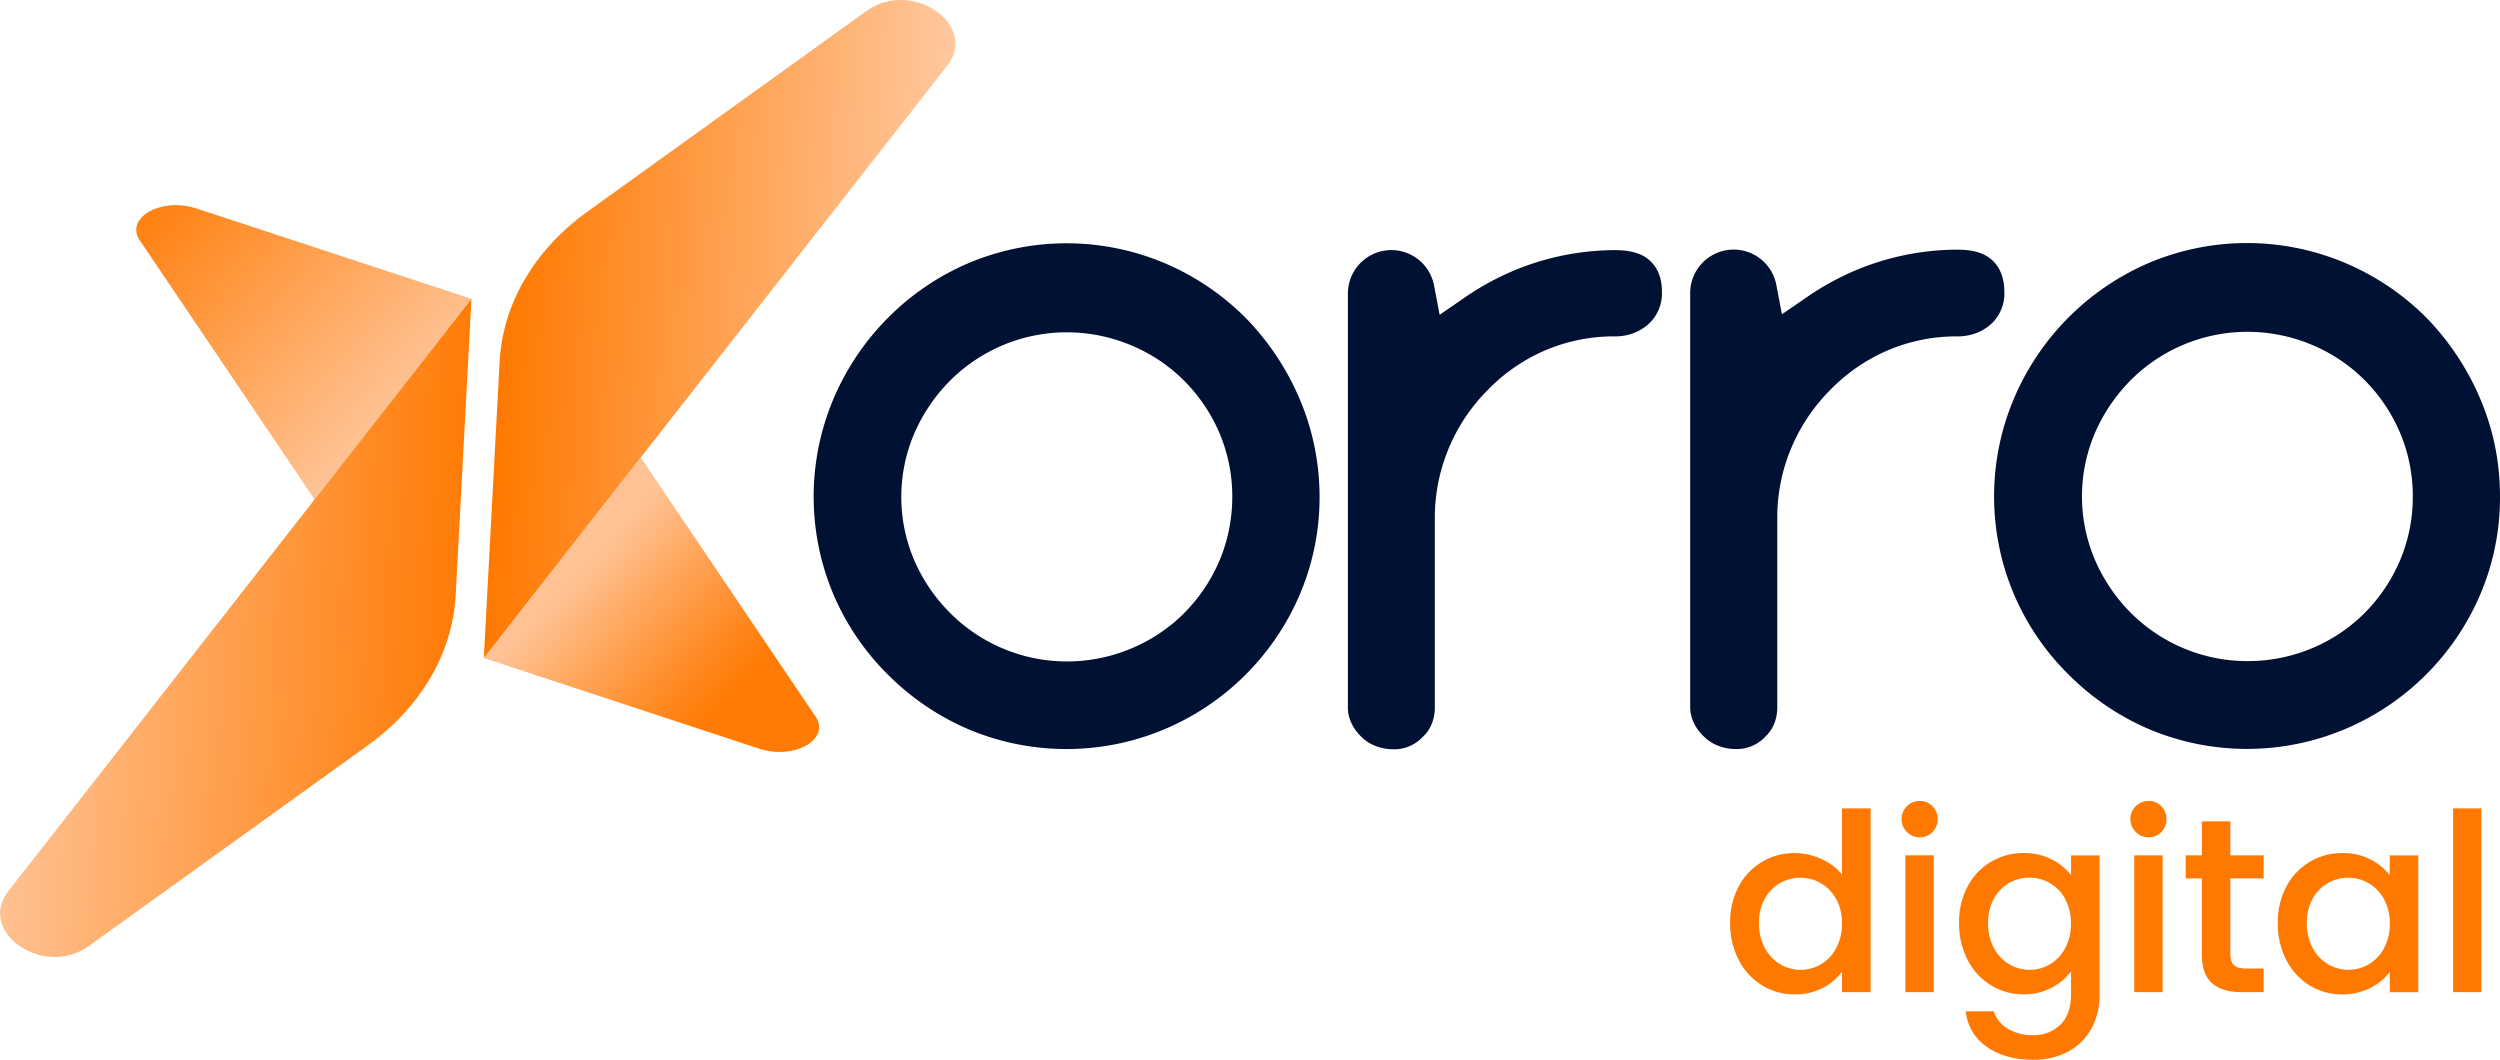
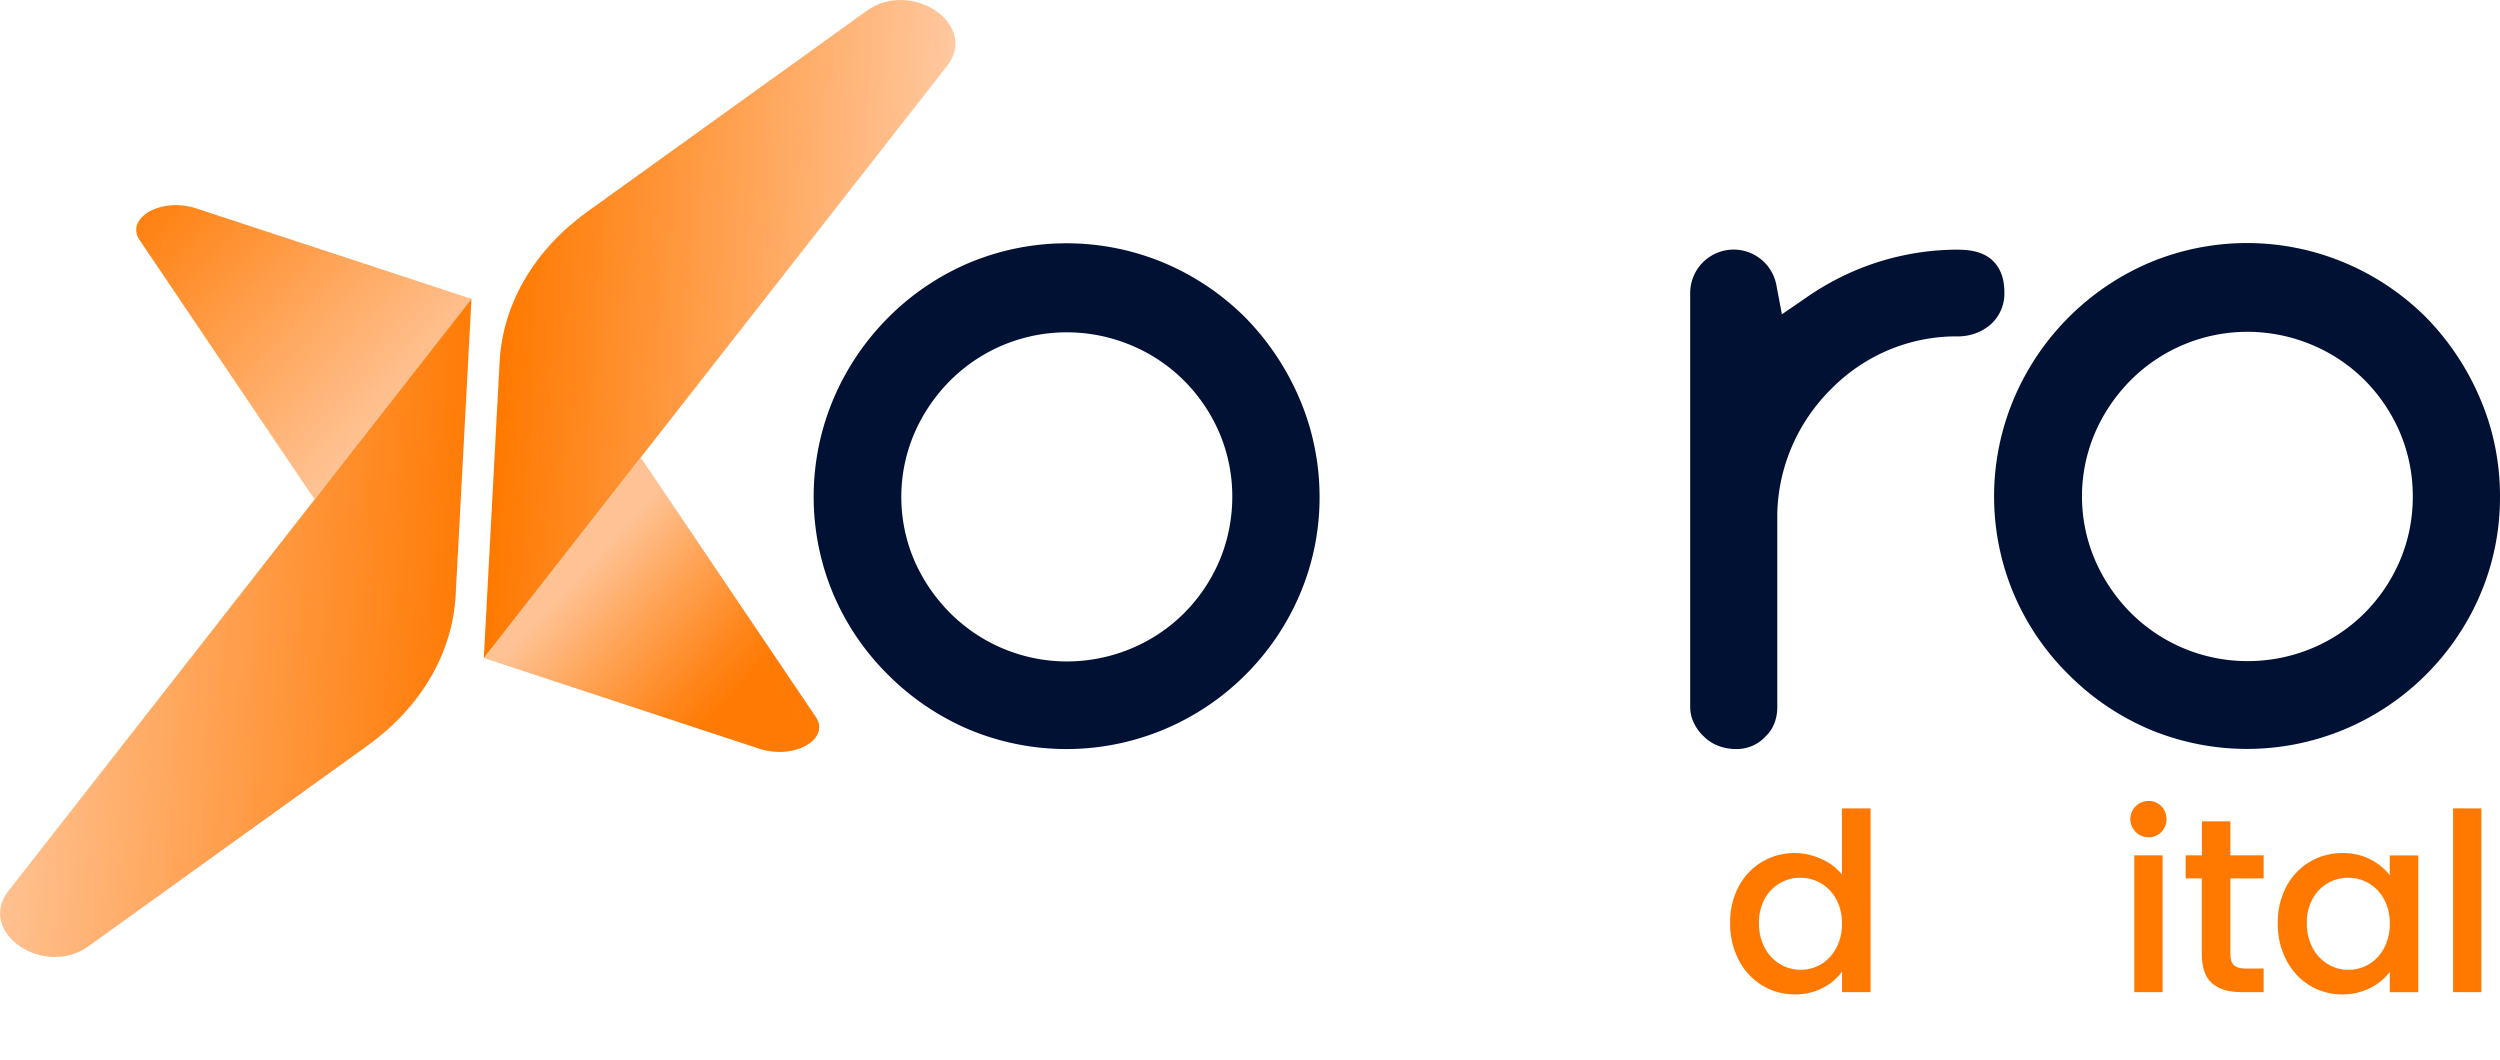
<svg xmlns="http://www.w3.org/2000/svg" viewBox="0 0 949.17 402.33">
  <defs>
    <style>.cls-1{fill:#011133;}.cls-2{fill:url(#linear-gradient);}.cls-3{fill:url(#linear-gradient-2);}.cls-4{fill:url(#linear-gradient-3);}.cls-5{fill:url(#linear-gradient-4);}.cls-6{fill:#ff7900;}</style>
    <linearGradient id="linear-gradient" x1="275.62" y1="151.79" x2="176.56" y2="69.2" gradientTransform="translate(6.89 101.64) rotate(3.07)" gradientUnits="userSpaceOnUse">
      <stop offset="0" stop-color="#ff7b05" />
      <stop offset="0.11" stop-color="#ff861c" />
      <stop offset="0.35" stop-color="#ffa457" />
      <stop offset="0.57" stop-color="#ffc294" />
    </linearGradient>
    <linearGradient id="linear-gradient-2" x1="262.32" y1="134.94" x2="428.6" y2="134.94" gradientTransform="translate(-64.07 -27.76) rotate(3.07)" gradientUnits="userSpaceOnUse">
      <stop offset="0" stop-color="#ff7900" />
      <stop offset="1" stop-color="#ffc89f" />
    </linearGradient>
    <linearGradient id="linear-gradient-3" x1="-401.06" y1="-5389.83" x2="-500.13" y2="-5472.42" gradientTransform="translate(-52.91 -5336.01) rotate(-176.93)" gradientUnits="userSpaceOnUse">
      <stop offset="0" stop-color="#ff7d09" />
      <stop offset="1" stop-color="#ffc497" />
    </linearGradient>
    <linearGradient id="linear-gradient-4" x1="-445.74" y1="-5432.83" x2="-279.47" y2="-5432.83" gradientTransform="translate(18.05 -5206.62) rotate(-176.93)" gradientUnits="userSpaceOnUse">
      <stop offset="0" stop-color="#ff7c07" />
      <stop offset="1" stop-color="#ffc191" />
    </linearGradient>
  </defs>
  <g id="Layer_2" data-name="Layer 2">
    <g id="Layer_1-2" data-name="Layer 1">
      <path class="cls-1" d="M499.08,169.64a93.47,93.47,0,0,0-5.58-18,99.85,99.85,0,0,0-20.73-31.12A97,97,0,0,0,442,99.83a95.79,95.79,0,0,0-73.86-.11,96.6,96.6,0,0,0-30.85,20.79,97.66,97.66,0,0,0-20.92,31.09,95.46,95.46,0,0,0,0,73.94,95.55,95.55,0,0,0,20.75,30.6l0,0,0,0,.19.19a97,97,0,0,0,30.79,20.72,95.89,95.89,0,0,0,73.85-.11,96.66,96.66,0,0,0,51.67-51.54A94,94,0,0,0,501,188.64,95.65,95.65,0,0,0,499.08,169.64Zm-32.46,31.42A60.62,60.62,0,0,1,463,212.84a63.14,63.14,0,0,1-13.56,20.08,62.17,62.17,0,0,1-20.18,13.39,63.2,63.2,0,0,1-24.34,4.82,62.68,62.68,0,0,1-44-18.21A64.86,64.86,0,0,1,347.23,213a61.33,61.33,0,0,1,0-48.67,64.77,64.77,0,0,1,13.63-19.94,62.58,62.58,0,0,1,44-18.22A63.19,63.19,0,0,1,429.23,131a62.08,62.08,0,0,1,20.19,13.4A63.39,63.39,0,0,1,463,164.43a61.72,61.72,0,0,1,4.86,24.21A63.1,63.1,0,0,1,466.62,201.06Z" />
      <path class="cls-1" d="M947.3,169.55a93,93,0,0,0-5.58-18A99.73,99.73,0,0,0,921,120.39a96.81,96.81,0,0,0-30.83-20.65,95.77,95.77,0,0,0-73.85-.11,97.39,97.39,0,0,0-51.77,51.87,95.36,95.36,0,0,0,0,73.95A95.4,95.4,0,0,0,785.27,256l0,0,0,0,.19.19A96.9,96.9,0,0,0,816.3,277a95.91,95.91,0,0,0,73.86-.11,96.63,96.63,0,0,0,51.67-51.55,94,94,0,0,0,7.34-36.82A95.58,95.58,0,0,0,947.3,169.55ZM914.84,201a61.41,61.41,0,0,1-3.64,11.79,63.41,63.41,0,0,1-13.56,20.08,62.17,62.17,0,0,1-20.18,13.39A63.19,63.19,0,0,1,853.12,251a62.61,62.61,0,0,1-44-18.2,64.93,64.93,0,0,1-13.63-20,61.36,61.36,0,0,1,0-48.66,64.93,64.93,0,0,1,13.63-19.95,62.63,62.63,0,0,1,44-18.21,63.32,63.32,0,0,1,24.32,4.81,62.17,62.17,0,0,1,20.2,13.4,63.54,63.54,0,0,1,13.56,20.07,61.72,61.72,0,0,1,4.86,24.21A62.93,62.93,0,0,1,914.84,201Z" />
-       <path class="cls-1" d="M631,111.16A15.73,15.73,0,0,1,626,122.93a17.88,17.88,0,0,1-5.59,3.46,19.66,19.66,0,0,1-7.16,1.33h-1.64a66.47,66.47,0,0,0-25.64,5.6A67.4,67.4,0,0,0,564.92,148a68.8,68.8,0,0,0-20.16,47.26v73.1a19.11,19.11,0,0,1-.08,1.91,16.25,16.25,0,0,1-1.13,4.65,13.35,13.35,0,0,1-3.14,4.64l-.17.16-.06.06-.06.06a14.77,14.77,0,0,1-11.24,4.63,17.82,17.82,0,0,1-6.72-1.29,15.08,15.08,0,0,1-5.19-3.34l0,0,0,0-.18-.18h0a17.15,17.15,0,0,1-3.78-5.3,13.73,13.73,0,0,1-1.26-5.91v-157a16.5,16.5,0,0,1,32.7-3.13l.8,4.19,1.33,7,5.84-4,3.51-2.43a103.88,103.88,0,0,1,18-10,100.46,100.46,0,0,1,37.77-8.1h1.67c6.11,0,10.48,1.41,13.37,4.29S631,105.82,631,111.16Z" />
      <path class="cls-1" d="M761,111.16a15.72,15.72,0,0,1-4.93,11.77,17.77,17.77,0,0,1-5.59,3.46,19.66,19.66,0,0,1-7.16,1.33h-1.64a66.47,66.47,0,0,0-25.64,5.6A67.4,67.4,0,0,0,694.93,148a69.21,69.21,0,0,0-14.6,21.52,68.15,68.15,0,0,0-5.55,25.73v0l0,.13v72.94a18.44,18.44,0,0,1-.08,1.89v0a15.92,15.92,0,0,1-1.14,4.66,13.14,13.14,0,0,1-3.14,4.64l0,0h0l-.17.17-.06.07a14.79,14.79,0,0,1-11.25,4.63,17.91,17.91,0,0,1-6.73-1.29,15.34,15.34,0,0,1-5.2-3.35l-.26-.26a17.13,17.13,0,0,1-3.78-5.29,14,14,0,0,1-1.26-5.92v-157a16.5,16.5,0,0,1,32.7-3.14l.8,4.2,1.32,7,5.84-4,3.52-2.43a103.88,103.88,0,0,1,18-10,100.45,100.45,0,0,1,37.76-8.1h1.68c6.11,0,10.48,1.41,13.37,4.29S761,105.82,761,111.16Z" />
      <path class="cls-2" d="M183.74,249.86l104.87,34.51c13.61,4.23,27.33-4.25,20.69-12.8l-66-97.84Z" />
      <path class="cls-3" d="M329,4.15l-106,76.22c-20.15,14.5-32.13,35-33.31,56.95l-6,112.54L359.55,25.07C371.8,9.4,346.17-8.18,329,4.15Z" />
      <path class="cls-4" d="M179,113.47,74.14,79c-13.61-4.23-27.33,4.26-20.69,12.8l66,97.84Z" />
      <path class="cls-5" d="M33.71,359.18l106-76.22C159.81,268.46,171.8,248,173,226l6-112.54L3.21,338.26C-9,353.93,16.58,371.51,33.71,359.18Z" />
      <path class="cls-6" d="M660.1,336.62a23.71,23.71,0,0,1,21.35-12.73,24.33,24.33,0,0,1,10,2.22,20.58,20.58,0,0,1,7.87,5.89V306.92H710.2v69.76H699.36v-7.82a20.06,20.06,0,0,1-7.31,6.22,22.57,22.57,0,0,1-10.7,2.45A23.18,23.18,0,0,1,669,374.09a24.22,24.22,0,0,1-8.86-9.61,29.59,29.59,0,0,1-3.26-14A28.72,28.72,0,0,1,660.1,336.62Zm37,4.71a15.51,15.51,0,0,0-5.79-6,15.21,15.21,0,0,0-7.73-2.07,15.41,15.41,0,0,0-7.73,2,15.21,15.21,0,0,0-5.8,5.94,18.54,18.54,0,0,0-2.22,9.29,19.29,19.29,0,0,0,2.22,9.42,15.57,15.57,0,0,0,5.84,6.18,15,15,0,0,0,7.69,2.12,15.21,15.21,0,0,0,7.73-2.07,15.52,15.52,0,0,0,5.79-6.08,19.08,19.08,0,0,0,2.22-9.38A18.79,18.79,0,0,0,697.14,341.33Z" />
-       <path class="cls-6" d="M724,315.88a6.88,6.88,0,0,1,4.91-11.78,6.54,6.54,0,0,1,4.8,2,7.05,7.05,0,0,1,0,9.8,6.54,6.54,0,0,1-4.8,2A6.67,6.67,0,0,1,724,315.88Zm10.18,8.86v51.94H723.4V324.74Z" />
-       <path class="cls-6" d="M779,326.3a20.62,20.62,0,0,1,7.31,6v-7.54h10.84v52.79a26.57,26.57,0,0,1-3,12.78,21.87,21.87,0,0,1-8.72,8.81,27.33,27.33,0,0,1-13.62,3.21q-10.56,0-17.54-4.95a18.28,18.28,0,0,1-7.92-13.44H757a11.57,11.57,0,0,0,5.23,6.56,17.76,17.76,0,0,0,9.57,2.49,14.3,14.3,0,0,0,10.51-4q4-4,4-11.5v-8.67a22.27,22.27,0,0,1-18,8.67,23.22,23.22,0,0,1-12.4-3.44,24.29,24.29,0,0,1-8.86-9.61,29.59,29.59,0,0,1-3.25-14A28.72,28.72,0,0,1,747,336.62a23.7,23.7,0,0,1,21.26-12.73A23,23,0,0,1,779,326.3Zm5.09,15a15.54,15.54,0,0,0-5.8-6,15.18,15.18,0,0,0-7.73-2.07,15.46,15.46,0,0,0-7.73,2,15.19,15.19,0,0,0-5.79,5.94,18.54,18.54,0,0,0-2.22,9.29A19.29,19.29,0,0,0,757,359.9a15.57,15.57,0,0,0,5.84,6.18,15,15,0,0,0,7.68,2.12,15.18,15.18,0,0,0,7.73-2.07,15.54,15.54,0,0,0,5.8-6.08,19.08,19.08,0,0,0,2.22-9.38A18.79,18.79,0,0,0,784.06,341.33Z" />
      <path class="cls-6" d="M810.88,315.88a6.88,6.88,0,0,1,4.9-11.78,6.54,6.54,0,0,1,4.81,2,7.05,7.05,0,0,1,0,9.8,6.54,6.54,0,0,1-4.81,2A6.65,6.65,0,0,1,810.88,315.88Zm10.18,8.86v51.94H810.31V324.74Z" />
      <path class="cls-6" d="M846.8,333.51v28.75c0,1.95.45,3.35,1.36,4.2s2.47,1.27,4.67,1.27h6.6v8.95h-8.49q-7.26,0-11.12-3.39t-3.86-11V333.51h-6.13v-8.77H836V311.83H846.8v12.91h12.63v8.77Z" />
      <path class="cls-6" d="M868.05,336.62a23.7,23.7,0,0,1,21.26-12.73A22.58,22.58,0,0,1,900,326.3a21.84,21.84,0,0,1,7.31,6v-7.54h10.84v51.94H907.32V369a21.31,21.31,0,0,1-7.45,6.13,24.1,24.1,0,0,1-23-1,24.42,24.42,0,0,1-8.82-9.61,29.71,29.71,0,0,1-3.25-14A28.83,28.83,0,0,1,868.05,336.62Zm37.05,4.71a15.47,15.47,0,0,0-5.8-6,15.18,15.18,0,0,0-7.73-2.07,15.46,15.46,0,0,0-7.73,2,15.26,15.26,0,0,0-5.79,5.94,18.54,18.54,0,0,0-2.22,9.29,19.29,19.29,0,0,0,2.22,9.42,15.57,15.57,0,0,0,5.84,6.18,15,15,0,0,0,7.68,2.12,15.18,15.18,0,0,0,7.73-2.07,15.47,15.47,0,0,0,5.8-6.08,19.08,19.08,0,0,0,2.22-9.38A18.79,18.79,0,0,0,905.1,341.33Z" />
      <path class="cls-6" d="M942.1,306.92v69.76H931.36V306.92Z" />
    </g>
  </g>
</svg>